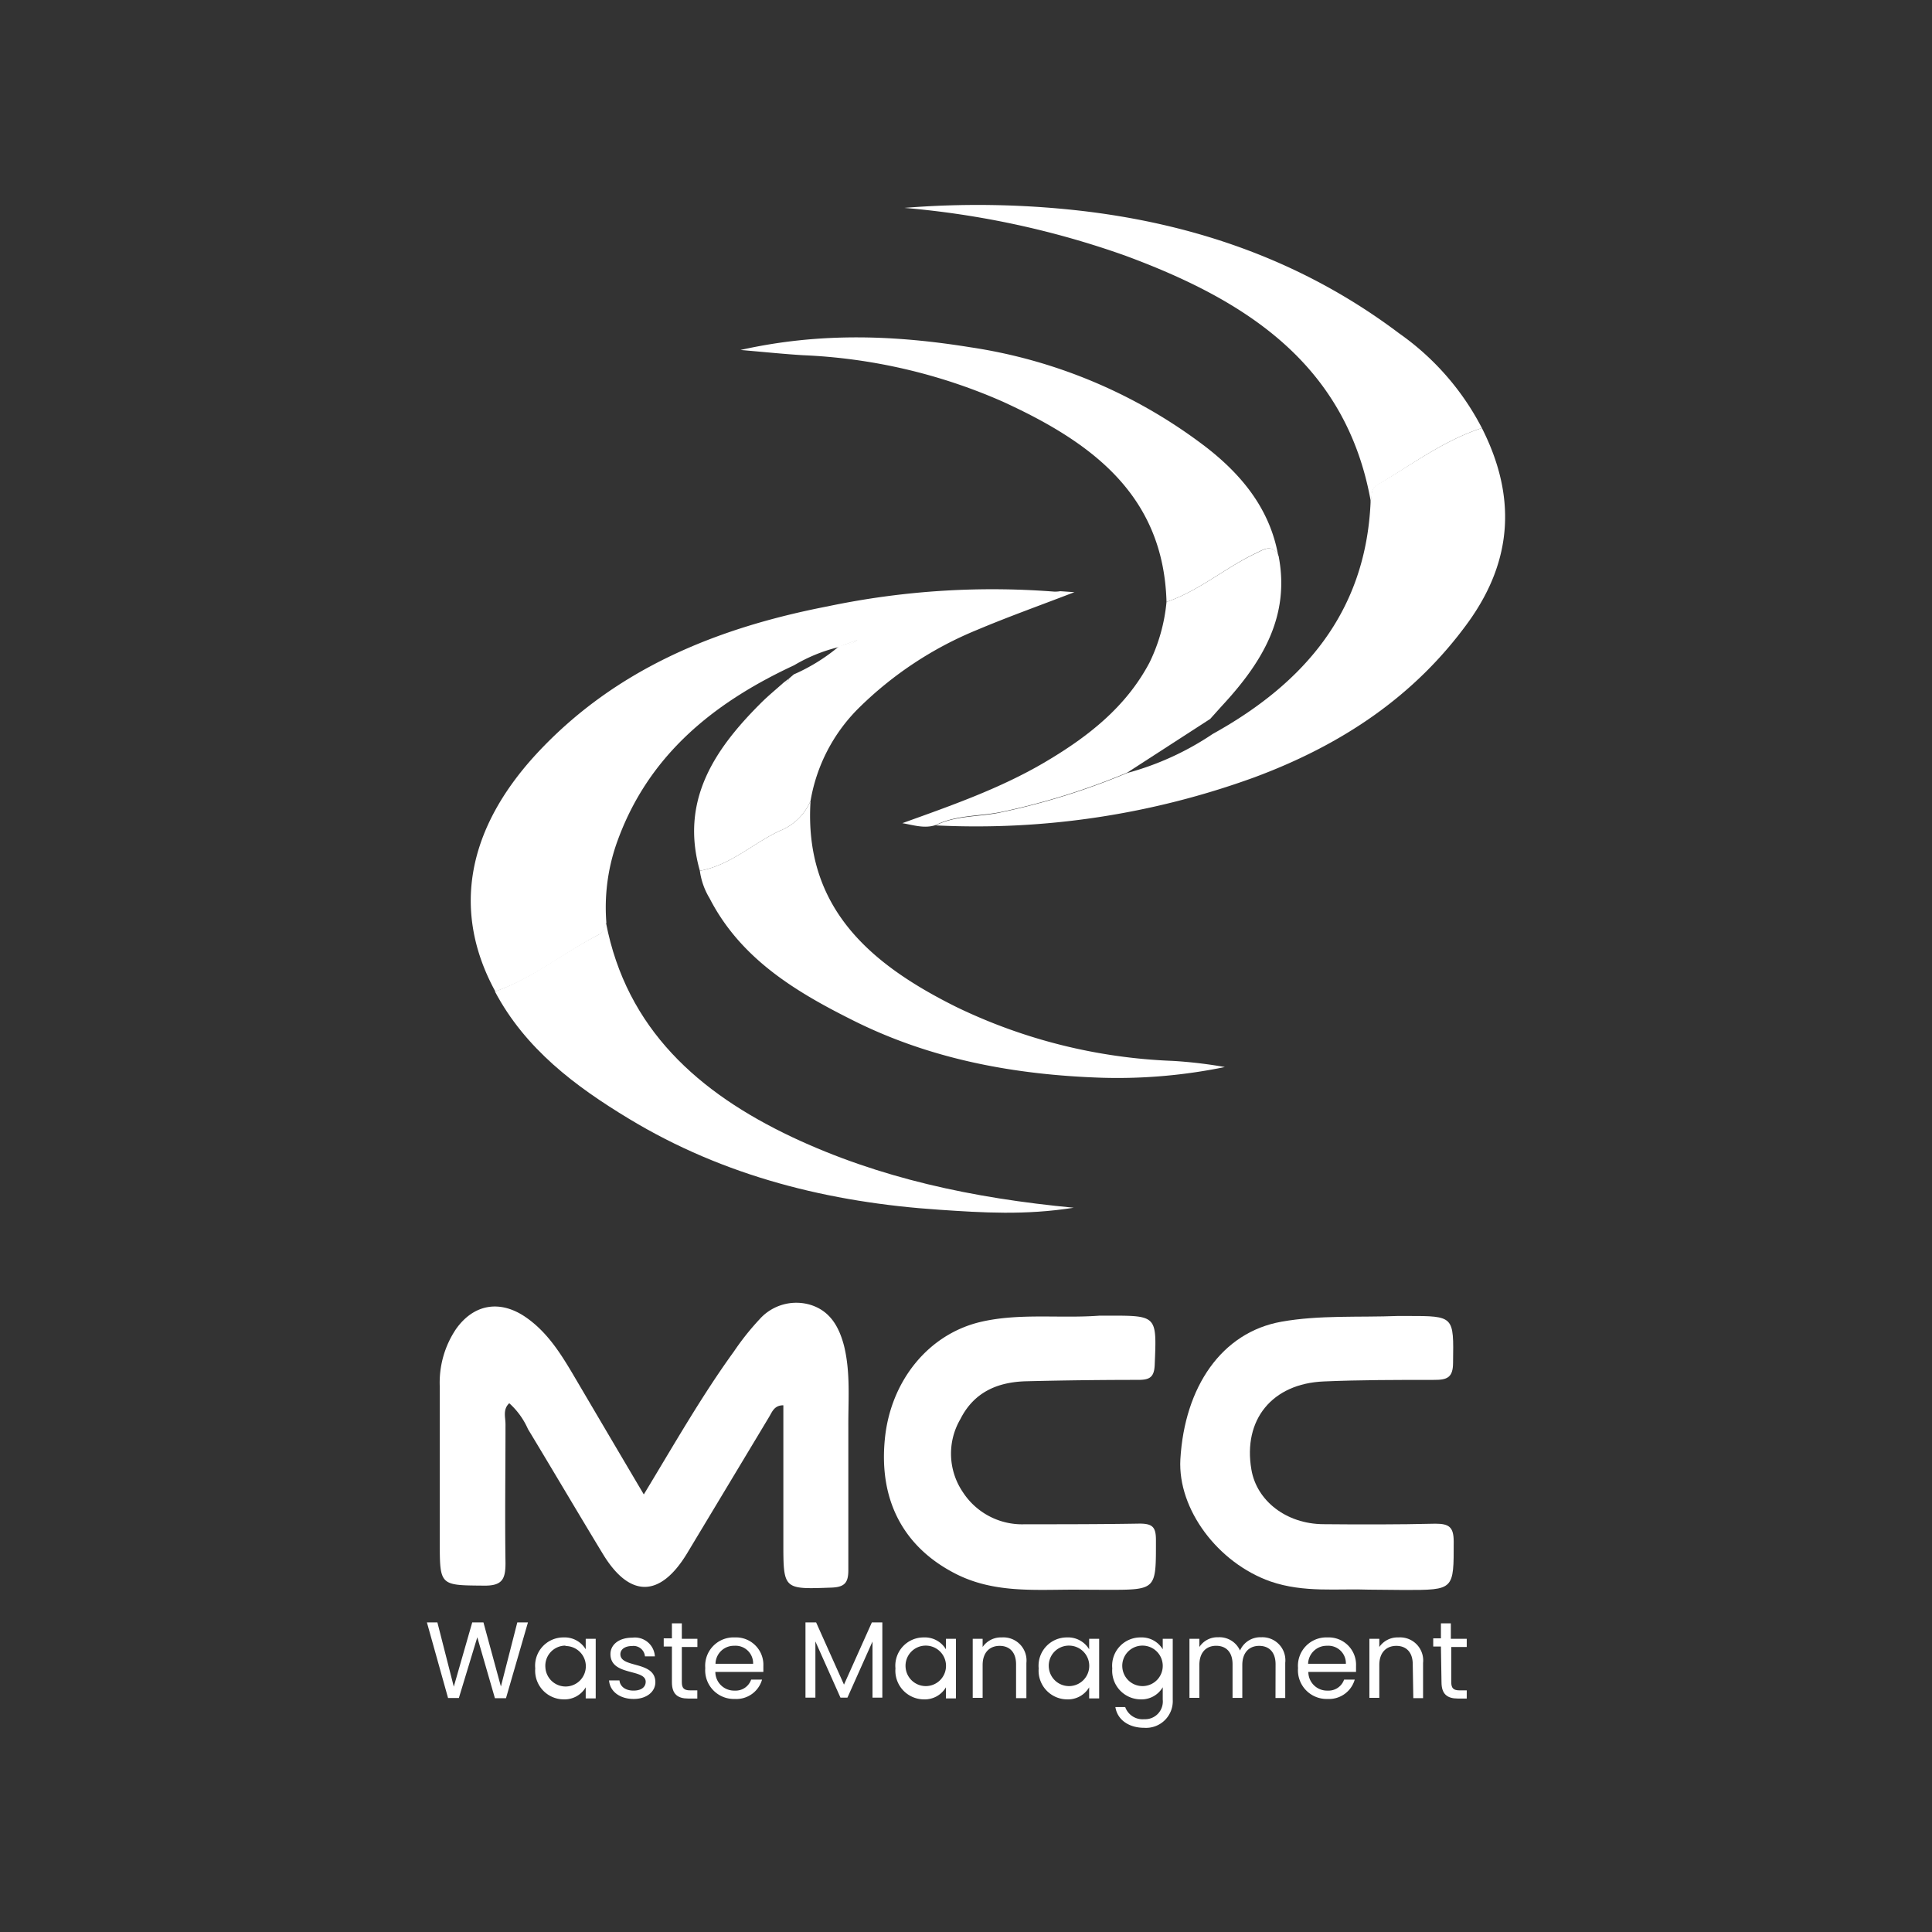
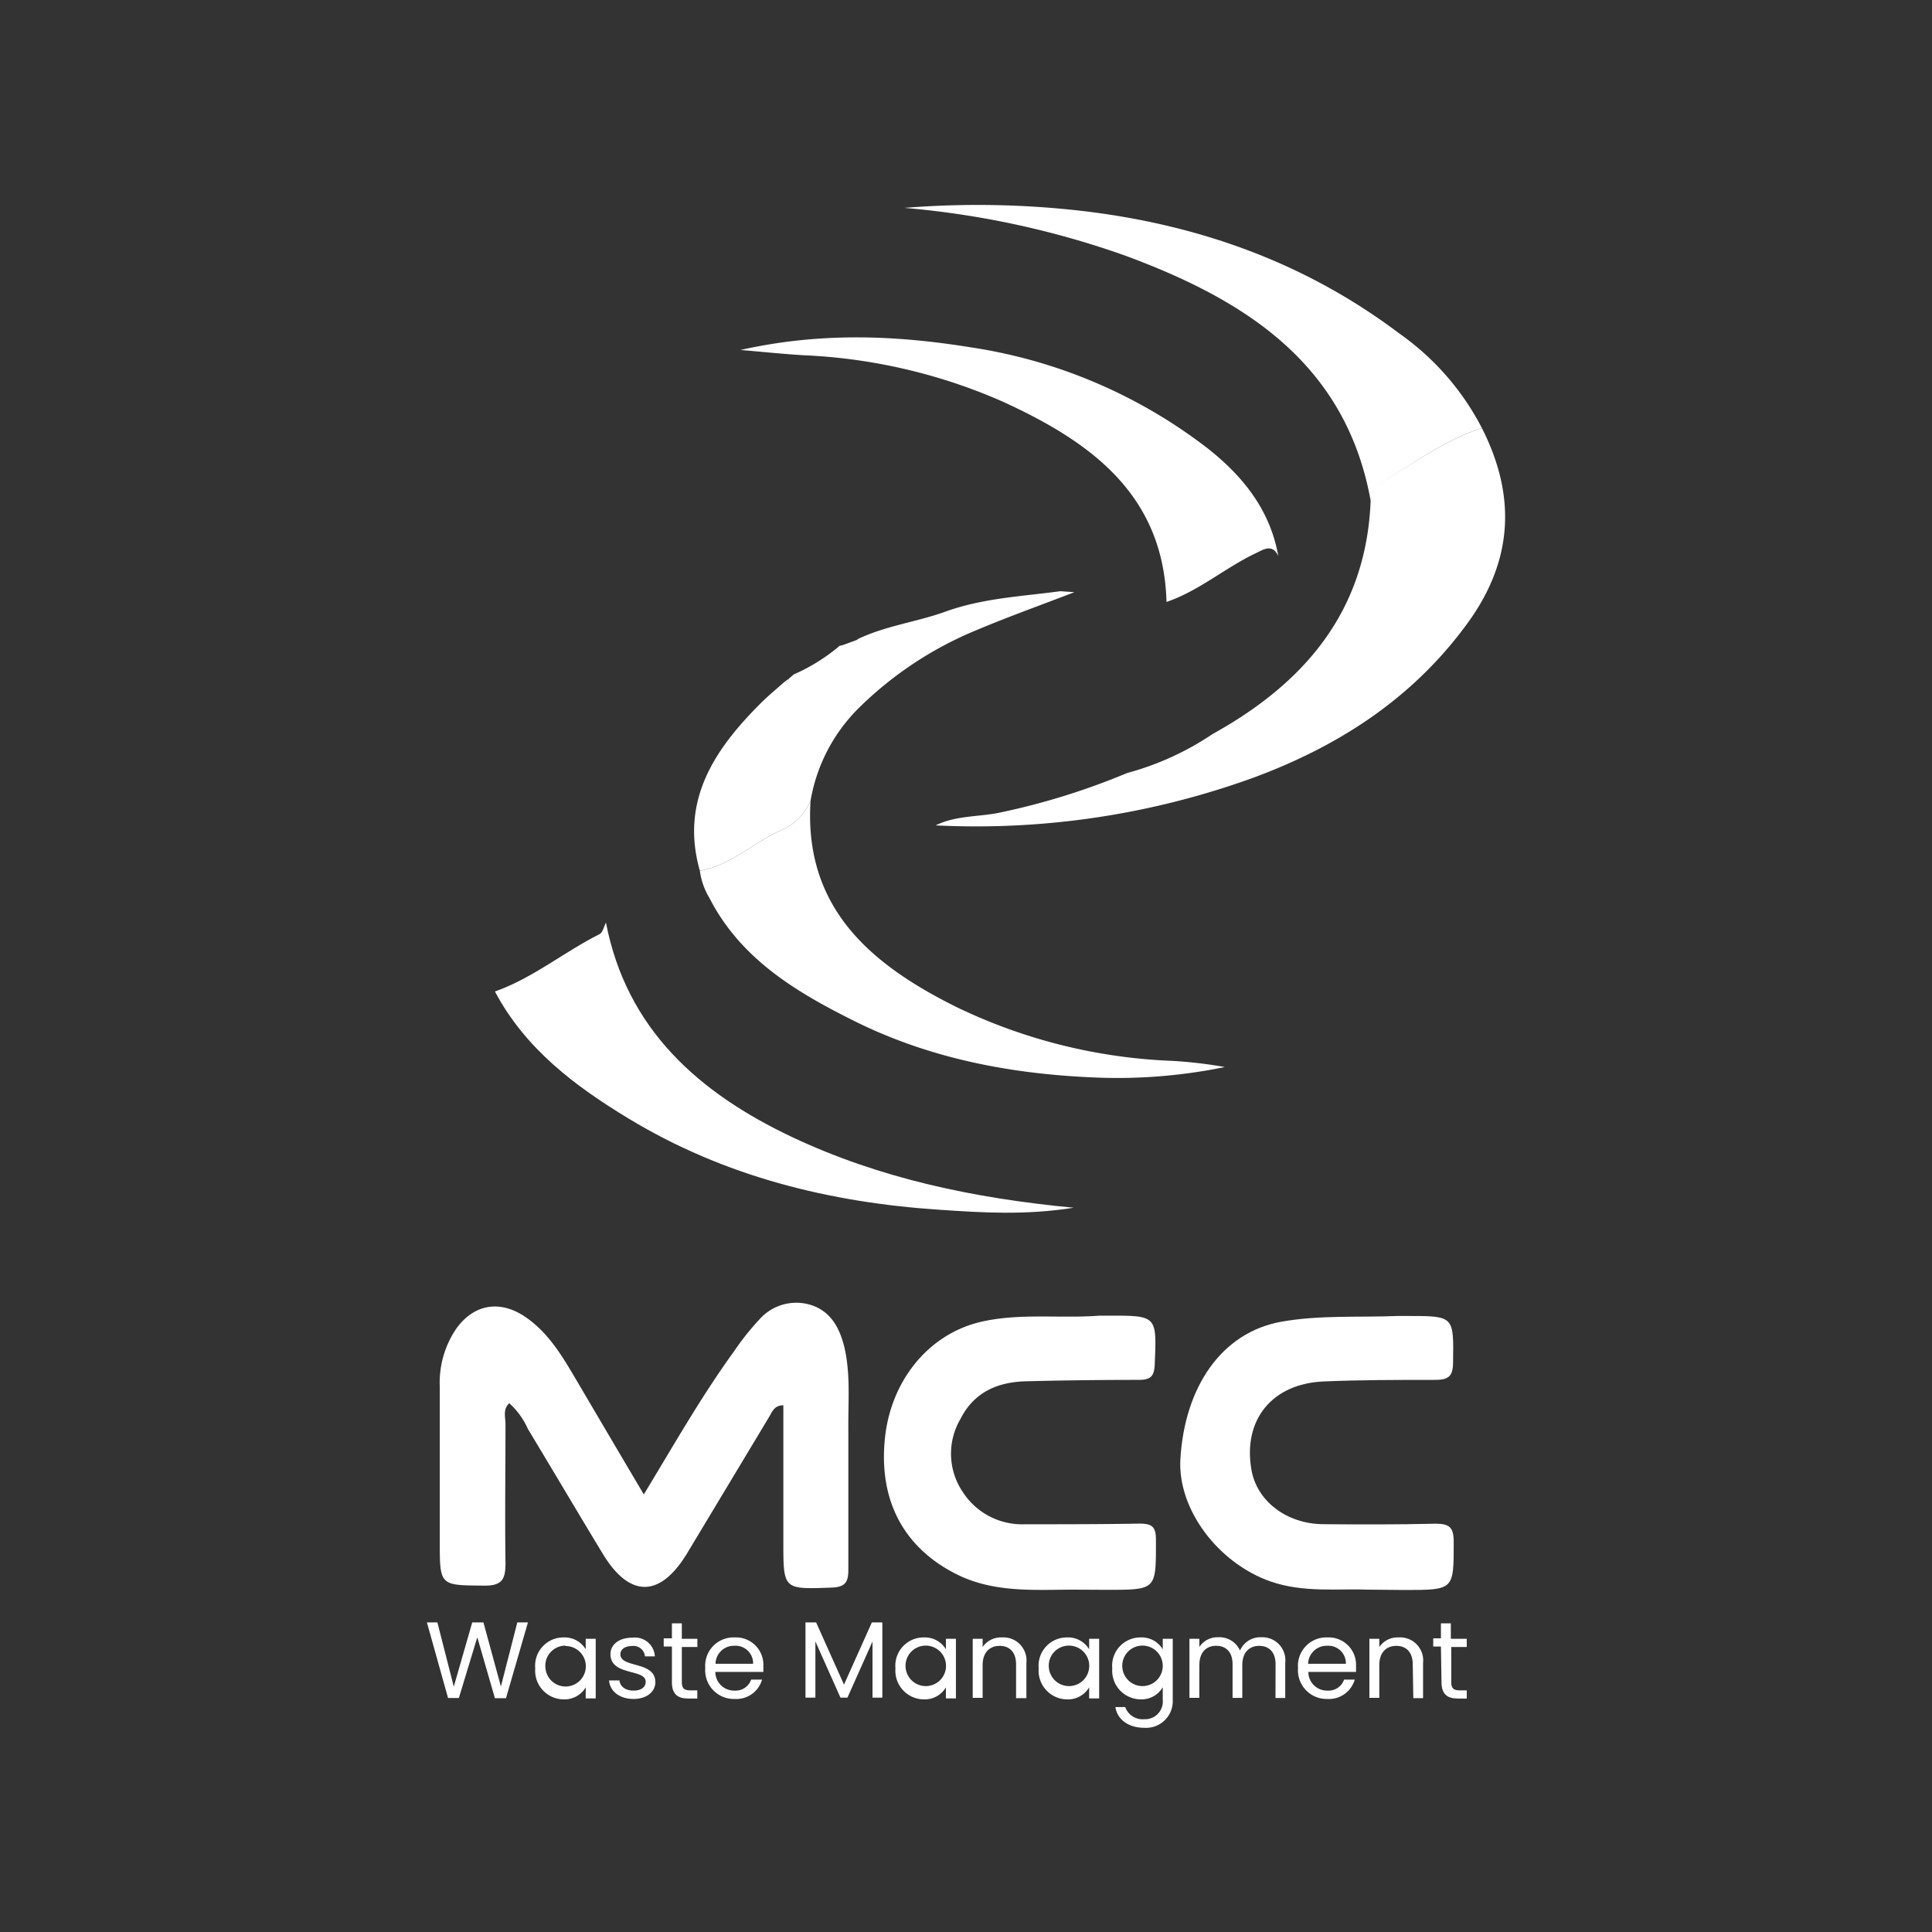
<svg xmlns="http://www.w3.org/2000/svg" viewBox="0 0 235.78 235.78">
  <rect x="0" y="0" width="235.78" height="235.78" fill="#333333" stroke="none" />
  <defs>
    <style>.cls-1{fill:none;}.cls-2{fill:#fff;}</style>
  </defs>
  <g id="Layer_2" data-name="Layer 2">
    <g id="Layer_1-2" data-name="Layer 1">
      <rect class="cls-1" width="235.78" height="235.78" />
-       <path class="cls-2" d="M96.91,81.19c-10,4.65-18,11.17-21.72,21.91A23.73,23.73,0,0,0,74,112.59c-.25.48-.38,1.2-.78,1.41-4.33,2.21-8.12,5.4-12.77,7-5.28-9.66-3.56-19.64,4.94-28.91C75,81.67,87.39,76.64,101,74a97.82,97.82,0,0,1,28.37-1.74c-4.72.64-9.45.84-14.07,2.51-3.46,1.25-7.24,1.7-10.63,3.33l-2.34.86.07,0A19.8,19.8,0,0,0,96.91,81.19Z" />
      <path class="cls-2" d="M180.85,52.24c4.15,8.19,3.85,16-1.62,23.63-6.63,9.2-15.65,15.1-26.16,19a99.27,99.27,0,0,1-38.88,5.86c2.54-1.27,5.42-1,8.1-1.62a85.51,85.51,0,0,0,15.26-4.77A35,35,0,0,0,148,89.57c11.26-6.24,18.71-15,19.27-28.37.2-.68-.05-1.53.73-2C172.23,56.76,176.14,53.77,180.85,52.24Z" />
      <path class="cls-2" d="M78.57,182.38c3.71-6.12,7.05-12,11-17.45a31.78,31.78,0,0,1,3.1-3.9A6,6,0,0,1,99,159.27c2.37.78,3.41,2.72,4,4.95.81,3.28.51,6.62.53,9.94,0,5.82,0,11.64,0,17.46,0,1.52-.44,2.07-2.05,2.13-5.87.21-5.88.27-5.88-5.51,0-5.54,0-11.08,0-16.74-1.14,0-1.37.83-1.78,1.49q-5,8.32-10,16.63c-3.29,5.39-7,5.39-10.26,0-3.07-5.06-6.07-10.16-9.13-15.22a9.22,9.22,0,0,0-2.28-3.15c-.82.76-.45,1.74-.46,2.59,0,5.63-.08,11.27,0,16.91,0,1.93-.37,2.78-2.58,2.76-5.45-.05-5.44.06-5.44-5.42,0-6.29,0-12.57,0-18.85a11.7,11.7,0,0,1,2-7.07c2.2-3.08,5.42-3.55,8.52-1.4,2.52,1.75,4.11,4.22,5.63,6.77C72.65,172.35,75.5,177.19,78.57,182.38Z" />
      <path class="cls-2" d="M167.05,194c-3.73-.15-7.92.41-12-1-6.42-2.26-11.33-8.81-11-14.9.52-8.87,5.05-15.5,12.33-16.8,4.63-.83,9.48-.51,14.22-.7h1.12c5.78,0,5.69,0,5.61,5.71,0,1.84-.76,2.1-2.34,2.09-4.48,0-9,0-13.43.19-6.32.26-9.89,4.68-8.84,10.76.65,3.82,4.26,6.62,8.75,6.66s9.14.05,13.71-.06c1.69,0,2.22.43,2.23,2.17,0,5.92.08,5.92-6,5.92Z" />
      <path class="cls-2" d="M131.14,194c-4.92,0-9.86.43-14.5-1.93-6.33-3.22-9.41-8.92-8.65-16.48.69-7,5.26-12.78,11.75-14.28,4.73-1.09,9.65-.38,14.47-.75.37,0,.74,0,1.11,0,5.91,0,5.85,0,5.6,6-.06,1.52-.62,1.84-2,1.84q-6.85,0-13.7.17c-3.48.09-6.35,1.33-8,4.59a8.35,8.35,0,0,0,.28,8.93,8.62,8.62,0,0,0,7.57,3.93c4.66,0,9.32,0,14-.08,1.59,0,2,.43,2,2,0,6.08.12,6.08-6,6.08Z" />
      <path class="cls-2" d="M180.85,52.24c-4.71,1.53-8.62,4.52-12.82,7-.78.46-.53,1.31-.73,2-3-16.87-15.37-24.65-30-30.05a107.56,107.56,0,0,0-26.93-5.82,111.66,111.66,0,0,1,21.24.32c14.38,1.62,27.56,6.26,39.15,15A32.13,32.13,0,0,1,180.85,52.24Z" />
      <path class="cls-2" d="M60.4,121c4.65-1.64,8.44-4.83,12.77-7,.4-.21.53-.93.78-1.41,2.51,13,11.31,20.78,22.72,26.18,10.62,5,22,7.45,34.37,8.62-5.93.94-11.16.6-16.35.25-13.46-.89-26.29-4.06-37.94-11.11C70.17,132.55,64.11,128,60.4,121Z" />
      <path class="cls-2" d="M142.36,73.46C142,60.28,133,53.87,122.34,49A67.5,67.5,0,0,0,98,43.35c-2.31-.14-4.61-.38-7.63-.64,9.83-2.2,19-1.79,28.11-.32a62.47,62.47,0,0,1,28.71,12.18C151.61,58,155,62.18,156,67.85c-.74-1.51-1.73-.82-2.74-.34C149.53,69.28,146.35,72.1,142.36,73.46Z" />
      <path class="cls-2" d="M98.92,97.73c-.84,13.11,7.39,20,17.83,25.18a66.38,66.38,0,0,0,26.36,6.56,55.28,55.28,0,0,1,6.37.75,65,65,0,0,1-14.91,1.31c-10.73-.34-21.1-2.25-30.74-7.14-7-3.51-13.51-7.53-17.23-14.76a8.73,8.73,0,0,1-1.19-3.36c3.75-.68,6.47-3.35,9.76-4.88A6.77,6.77,0,0,0,98.92,97.73Z" />
      <path class="cls-2" d="M98.92,97.73a6.77,6.77,0,0,1-3.75,3.66c-3.29,1.53-6,4.2-9.76,4.88C83,97.76,87.13,91.53,92.78,85.88c.91-.92,1.92-1.74,2.88-2.6.33,0,.55-.1.6-.45h0l.62-.53,0,0a22.73,22.73,0,0,0,5.55-3.45l-.07,0c.82-.2,1.71-.18,2.34-.86,3.39-1.63,7.17-2.08,10.63-3.33,4.62-1.67,9.35-1.87,14.07-2.51l1.72.12c-4.18,1.61-8.08,3-11.85,4.59a44.58,44.58,0,0,0-14.56,9.64A20.86,20.86,0,0,0,98.92,97.73Z" />
-       <path class="cls-2" d="M142.36,73.46c4-1.36,7.17-4.18,10.94-5.95,1-.48,2-1.17,2.74.34,1.42,7.35-2,12.94-6.71,18.07-.55.6-1.09,1.21-1.64,1.82L137.55,94.3a85.51,85.51,0,0,1-15.26,4.77c-2.68.57-5.56.35-8.1,1.62-1.38.46-2.7,0-4.07-.23,5.92-2.13,11.83-4.19,17.24-7.35,5.25-3.08,10-6.72,12.92-12.24A21.37,21.37,0,0,0,142.36,73.46Z" />
      <path class="cls-2" d="M96.26,82.83c-.05.35-.27.47-.6.45Z" />
      <path class="cls-2" d="M96.87,82.31l-.62.53Z" />
      <path class="cls-2" d="M104.67,78.06c-.63.68-1.52.66-2.34.86Z" />
      <path class="cls-2" d="M52.1,198h1.28l2,7.84L57.63,198H59l2.13,7.82,2-7.82h1.3l-2.68,9.25H60.4l-2.15-7.44L56,207.22H54.68Z" />
      <path class="cls-2" d="M68.77,199.83a3,3,0,0,1,2.71,1.45V200H72.7v7.27H71.48v-1.35a3,3,0,0,1-2.72,1.47,3.5,3.5,0,0,1-3.44-3.78A3.45,3.45,0,0,1,68.77,199.83Zm.24,1a2.46,2.46,0,0,0-2.45,2.68A2.47,2.47,0,1,0,69,200.88Z" />
      <path class="cls-2" d="M77.33,207.34c-1.7,0-2.9-.93-3-2.26H75.6c.07.71.69,1.24,1.71,1.24s1.49-.48,1.49-1.08c0-1.62-4.3-.67-4.3-3.38,0-1.12,1-2,2.67-2a2.44,2.44,0,0,1,2.75,2.28H78.71a1.4,1.4,0,0,0-1.58-1.26c-.89,0-1.42.43-1.42,1,0,1.73,4.22.78,4.27,3.38C80,206.44,78.93,207.34,77.33,207.34Z" />
      <path class="cls-2" d="M82,200.94H81v-1H82v-1.83h1.21V200h1.9v1h-1.9v4.29c0,.72.26,1,1,1h.89v1H84c-1.29,0-2-.53-2-2Z" />
      <path class="cls-2" d="M89.67,207.34a3.5,3.5,0,0,1-3.6-3.77,3.46,3.46,0,0,1,3.6-3.74,3.34,3.34,0,0,1,3.49,3.48c0,.26,0,.47,0,.73H87.3a2.29,2.29,0,0,0,2.37,2.28,2,2,0,0,0,2-1.34H93A3.26,3.26,0,0,1,89.67,207.34Zm-2.35-4.29h4.59a2.14,2.14,0,0,0-2.3-2.2A2.24,2.24,0,0,0,87.32,203.05Z" />
      <path class="cls-2" d="M98.3,198h1.3l3.4,7.59,3.4-7.59h1.28v9.18h-1.2v-6.85l-3.06,6.85h-.85l-3.06-6.86v6.86H98.3Z" />
      <path class="cls-2" d="M112.73,199.83a3,3,0,0,1,2.71,1.45V200h1.22v7.27h-1.22v-1.35a3,3,0,0,1-2.72,1.47,3.5,3.5,0,0,1-3.44-3.78A3.45,3.45,0,0,1,112.73,199.83Zm.24,1a2.46,2.46,0,0,0-2.45,2.68,2.47,2.47,0,1,0,2.45-2.68Z" />
      <path class="cls-2" d="M124,203.11c0-1.49-.81-2.25-2-2.25s-2.08.77-2.08,2.34v4h-1.21V200h1.21v1a2.7,2.7,0,0,1,2.34-1.17,2.82,2.82,0,0,1,3,3.12v4.29H124Z" />
      <path class="cls-2" d="M130.21,199.83a3,3,0,0,1,2.71,1.45V200h1.22v7.27h-1.22v-1.35a3,3,0,0,1-2.72,1.47,3.5,3.5,0,0,1-3.44-3.78A3.45,3.45,0,0,1,130.21,199.83Zm.24,1a2.45,2.45,0,0,0-2.45,2.68,2.47,2.47,0,1,0,2.45-2.68Z" />
      <path class="cls-2" d="M139.19,199.83a3,3,0,0,1,2.71,1.45V200h1.22v7.43a3.26,3.26,0,0,1-3.48,3.43c-1.91,0-3.28-1-3.52-2.53h1.2a2.25,2.25,0,0,0,2.32,1.48,2.16,2.16,0,0,0,2.26-2.38v-1.52a3,3,0,0,1-2.71,1.48,3.5,3.5,0,0,1-3.45-3.78A3.45,3.45,0,0,1,139.19,199.83Zm.24,1a2.46,2.46,0,0,0-2.46,2.68,2.47,2.47,0,1,0,2.46-2.68Z" />
      <path class="cls-2" d="M155.67,203.11c0-1.49-.8-2.25-2-2.25s-2.06.79-2.06,2.35v4h-1.19v-4.11c0-1.49-.8-2.25-2-2.25s-2.05.79-2.05,2.35v4h-1.21V200h1.21V201a2.62,2.62,0,0,1,2.29-1.19,2.75,2.75,0,0,1,2.67,1.62,2.7,2.7,0,0,1,2.58-1.62,2.81,2.81,0,0,1,2.94,3.12v4.29h-1.19Z" />
      <path class="cls-2" d="M162,207.34a3.5,3.5,0,0,1-3.59-3.77,3.46,3.46,0,0,1,3.59-3.74,3.34,3.34,0,0,1,3.49,3.48c0,.26,0,.47,0,.73h-5.82a2.28,2.28,0,0,0,2.36,2.28,2,2,0,0,0,2-1.34h1.3A3.27,3.27,0,0,1,162,207.34Zm-2.35-4.29h4.6a2.14,2.14,0,0,0-2.3-2.2A2.26,2.26,0,0,0,159.64,203.05Z" />
      <path class="cls-2" d="M172.41,203.11c0-1.49-.81-2.25-2-2.25s-2.08.77-2.08,2.34v4h-1.21V200h1.21v1a2.7,2.7,0,0,1,2.34-1.17,2.82,2.82,0,0,1,3,3.12v4.29h-1.19Z" />
      <path class="cls-2" d="M175.85,200.94h-.94v-1h.94v-1.83h1.21V200H179v1h-1.89v4.29c0,.72.26,1,1,1H179v1h-1.08c-1.29,0-2-.53-2-2Z" />
    </g>
  </g>
</svg>